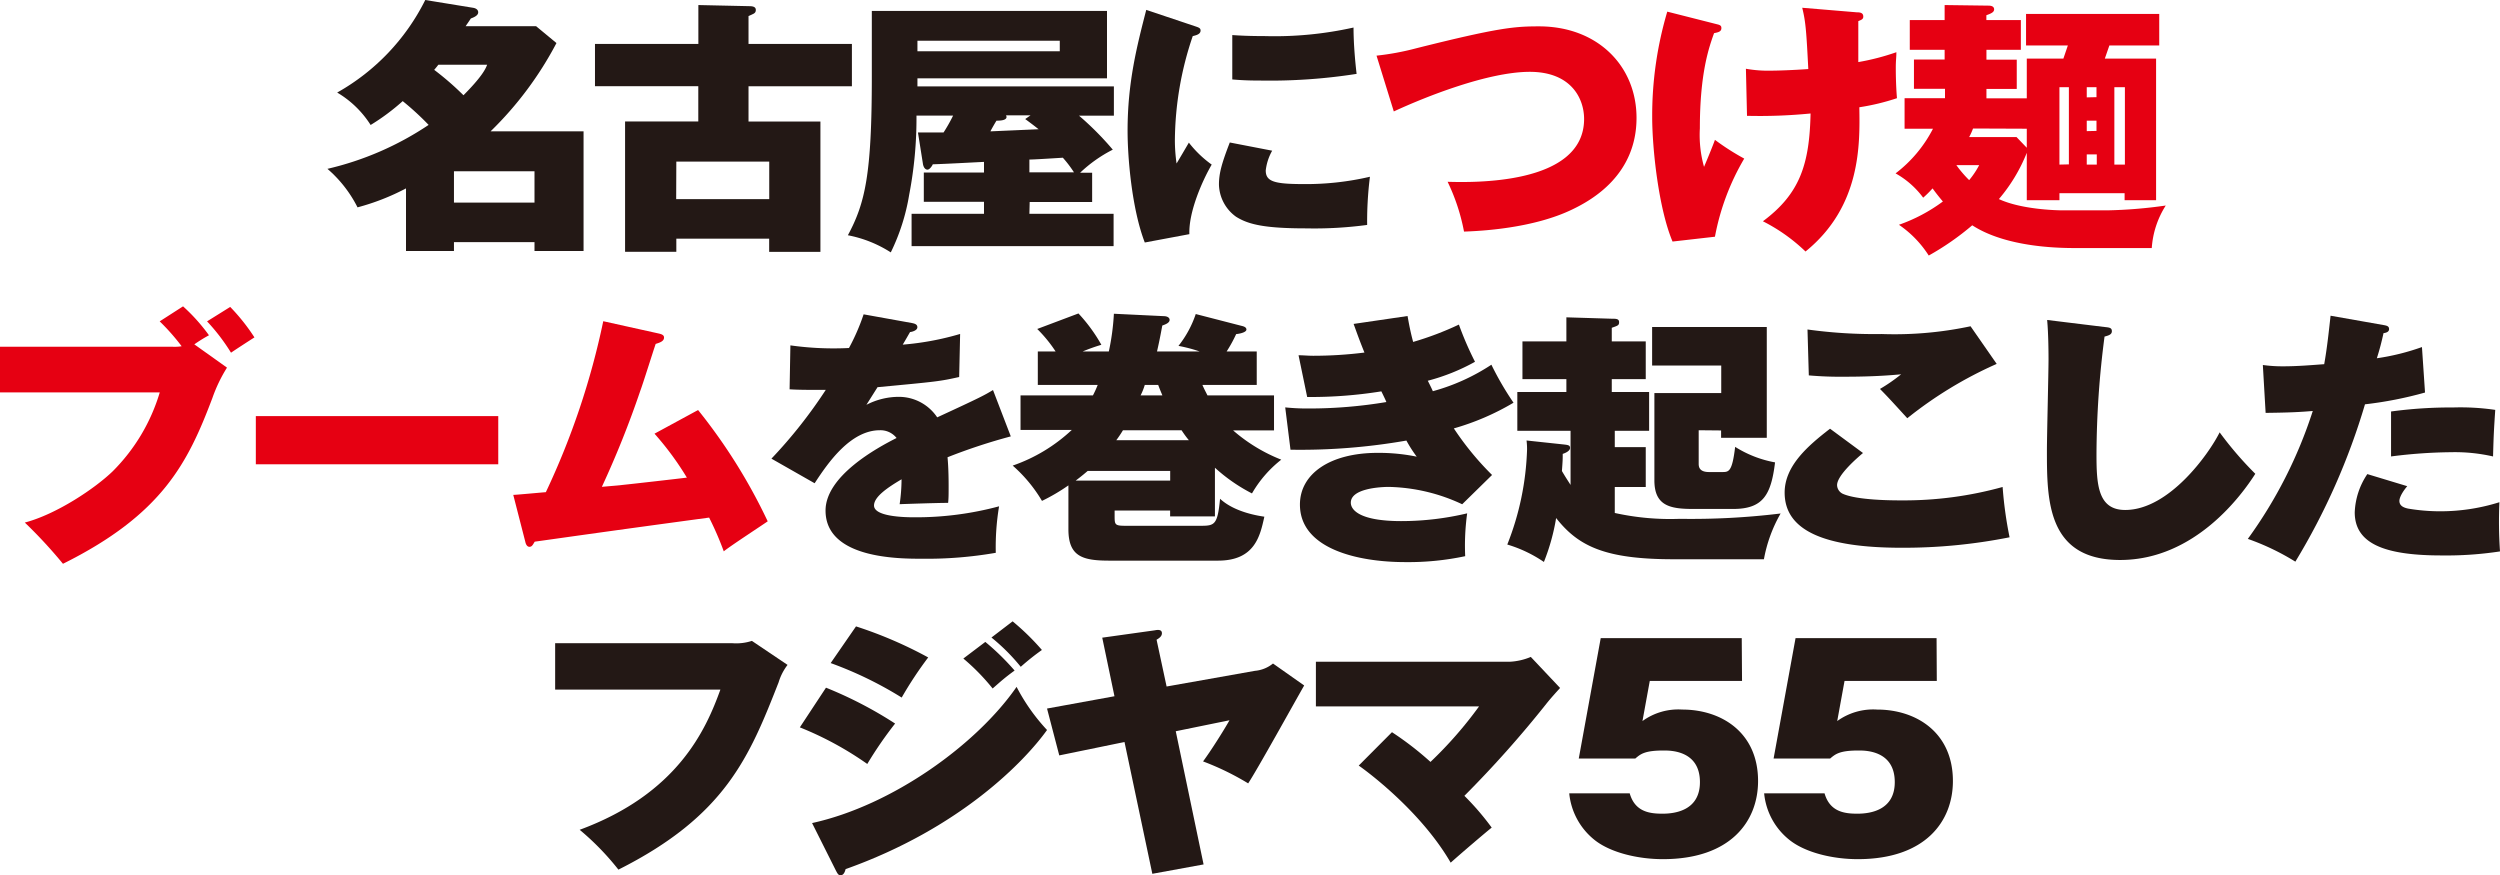
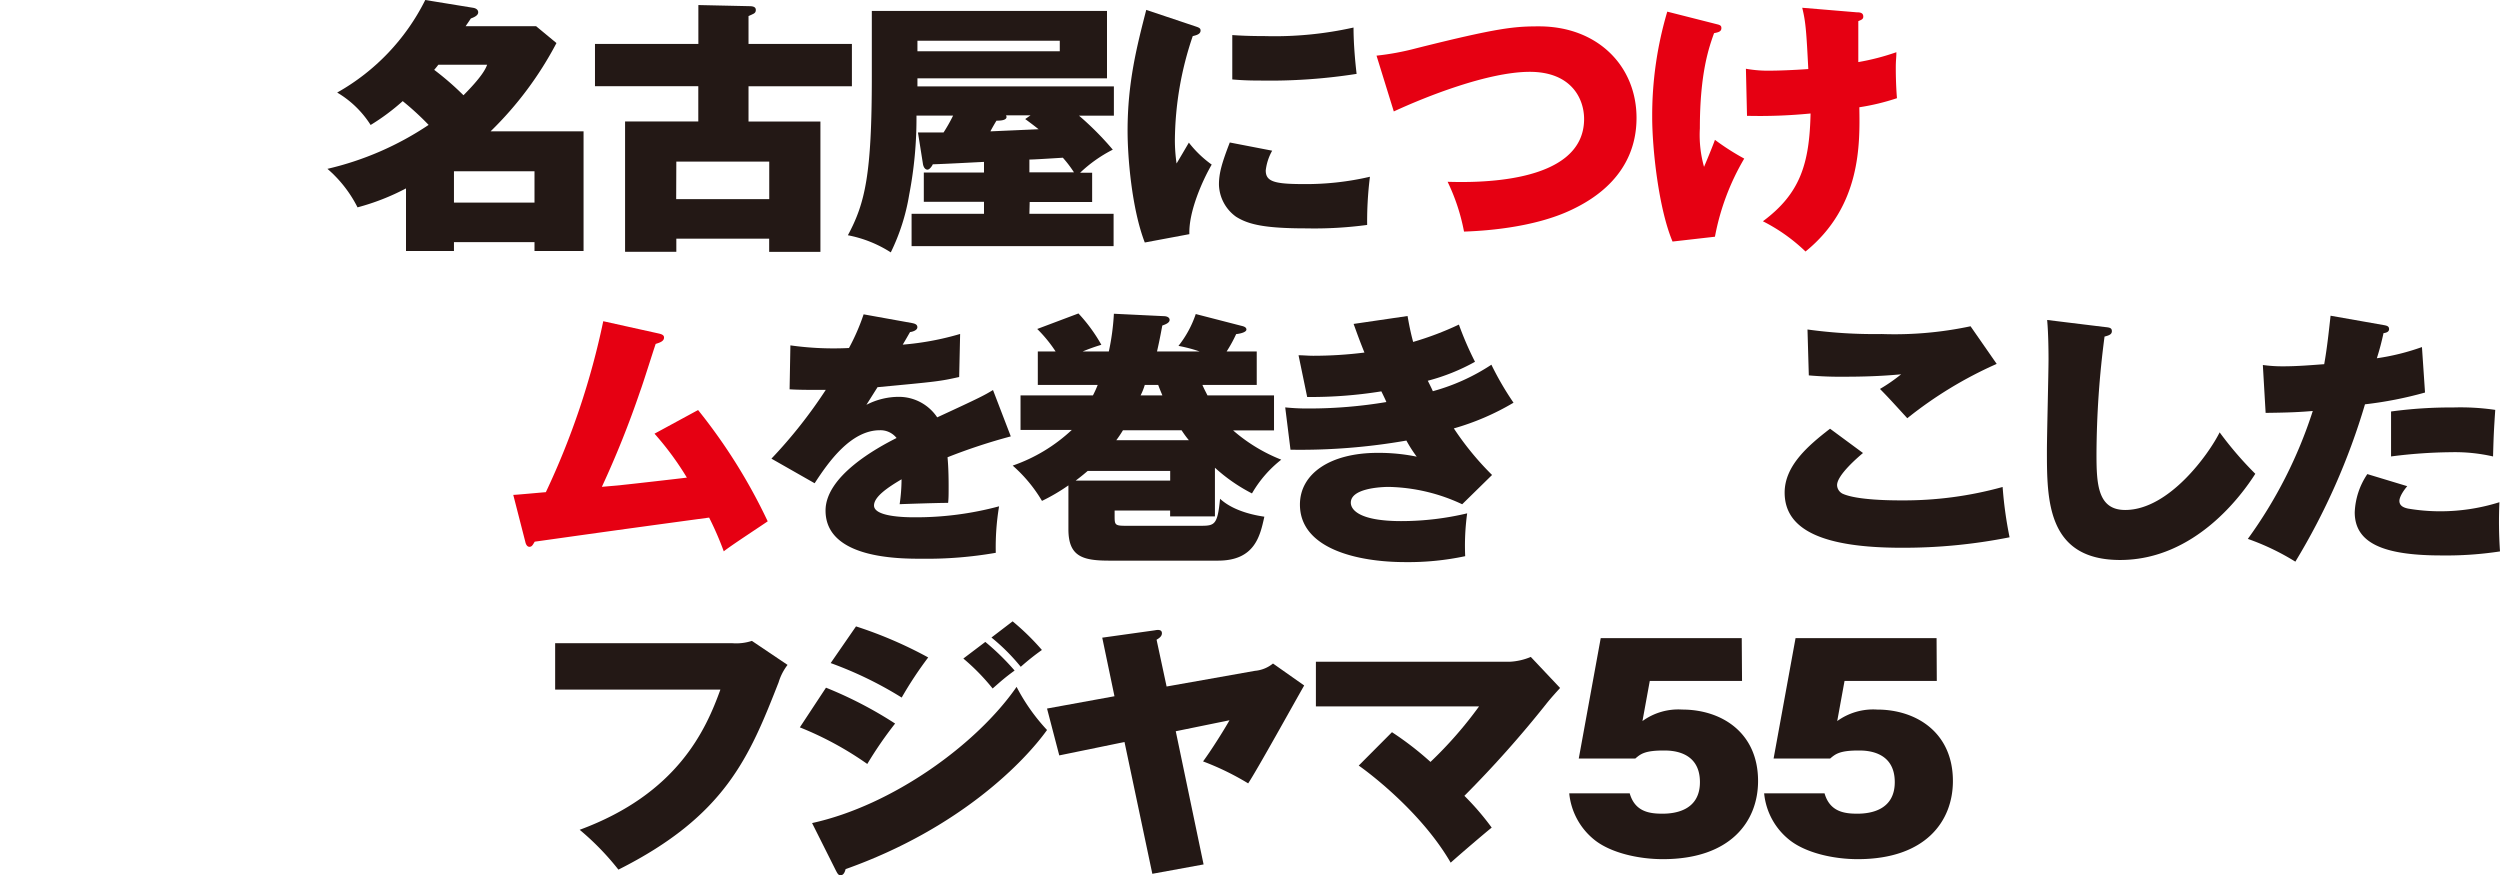
<svg xmlns="http://www.w3.org/2000/svg" viewBox="0 0 341.44 119.5">
  <defs>
    <style>.cls-1{fill:#231815;}.cls-2{fill:#e60012;}</style>
  </defs>
  <g id="レイヤー_2" data-name="レイヤー 2">
    <g id="レイヤー_5" data-name="レイヤー 5">
      <path class="cls-1" d="M55.45,25.73a31.53,31.53,0,0,1-6.62,2.59,17.05,17.05,0,0,0-4.11-5.26,41.77,41.77,0,0,0,13.82-6A37.83,37.83,0,0,0,55,13.81a29.73,29.73,0,0,1-4.38,3.26,13.61,13.61,0,0,0-4.57-4.43A29.66,29.66,0,0,0,58.08,0l6.51,1.06c.45.07.72.29.72.62s-.3.59-1,.84c-.19.29-.57.84-.72,1.06h9.63L76,5.88a47.84,47.84,0,0,1-9,12.06H79.7V34.28H73V33.07H62v1.21H55.45ZM59.87,8.84c-.15.19-.19.26-.57.7a39,39,0,0,1,4,3.47c2.39-2.41,3-3.51,3.23-4.17ZM73,27.67V23.39H62v4.28Z" />
      <path class="cls-1" d="M116.35,6v5.78H102.23v4.82h9.82v17.8h-7V32.6H92.37v1.79h-7V16.59h10V11.77H81.26V6H95.38V.69l6.85.15c.38,0,1,0,1,.51s-.38.55-1,.84V6Zm-24,21.2h12.71V22.07H92.37Z" />
      <path class="cls-1" d="M140.59,29.2h11.5v4.42H124.5V29.2h9.89V27.56h-8.22v-4h8.22V22.11c-2.24.11-4.83.26-7,.33,0,.07-.38.73-.72.73s-.54-.37-.61-.73l-.69-4.35,3.5,0a22.13,22.13,0,0,0,1.3-2.3h-5a55.1,55.1,0,0,1-1,10.82,28.16,28.16,0,0,1-2.51,7.86,16.63,16.63,0,0,0-5.86-2.34c2.36-4.39,3.27-8.3,3.27-21.64v-9h32.12v9.21H125.3c0,.15,0,.95,0,1.1h26.83v4h-4.76a40.89,40.89,0,0,1,4.61,4.64,18.78,18.78,0,0,0-4.46,3.15h1.64v4h-8.53ZM125.3,5.56V7h19.44V5.56Zm15.45,10.19H137.4a1,1,0,0,1,.07.22c0,.51-1,.51-1.37.51-.15.22-.72,1.21-.83,1.46l6.58-.29c-.38-.29-.49-.4-1.83-1.39Zm-.16,7.79h6.09a15.74,15.74,0,0,0-1.52-2c-2.24.14-4,.25-4.57.25Z" />
      <path class="cls-1" d="M163.2,3.58c.54.18.77.26.77.59,0,.51-.61.65-1.07.76a45,45,0,0,0-2.44,14.26,22.69,22.69,0,0,0,.23,3.14c.27-.44,1.45-2.45,1.68-2.85a14.91,14.91,0,0,0,3.12,3c-1.26,2.16-3.16,6.43-3.05,9.5l-6.09,1.14C154.56,28.47,154,21.42,154,17.87c0-6.58,1.25-11.47,2.55-16.52Zm10.55,17a7.07,7.07,0,0,0-.88,2.7c0,1.5,1.14,1.86,5.1,1.86a38.45,38.45,0,0,0,9.13-1,48.75,48.75,0,0,0-.38,6.58,54,54,0,0,1-8.33.47c-5.71,0-7.92-.54-9.59-1.6a5.57,5.57,0,0,1-2.32-4.39c0-1.53.38-2.89,1.48-5.74ZM168.3,4.79c1,.07,2.33.14,4.46.14a49.37,49.37,0,0,0,12.1-1.17c0,2.23.23,4.72.42,6.33A76.5,76.5,0,0,1,172,11c-.69,0-2,0-3.7-.15Z" />
      <path class="cls-2" d="M188,7.6a35.87,35.87,0,0,0,5.4-1c11.23-2.82,13.44-3,16.79-3,8,0,13.32,5.41,13.32,12.5,0,7.82-6.13,11.22-8.68,12.46-5.44,2.67-12.79,3-14.88,3.07a27.24,27.24,0,0,0-2.24-6.8c3.12.08,18.64.55,18.64-8.58,0-2.78-1.75-6.44-7.42-6.44s-14.16,3.37-18.57,5.41Z" />
      <path class="cls-2" d="M234.57,3.33c.45.11.53.25.53.51,0,.51-.49.58-1,.69-.68,1.9-1.94,5.41-1.94,13a16.1,16.1,0,0,0,.57,5.26c.46-1.06,1.33-3.21,1.49-3.69a32.84,32.84,0,0,0,4,2.56,32.84,32.84,0,0,0-4,10.67l-5.79.66c-1.9-4.5-2.78-12.68-2.78-17a49.84,49.84,0,0,1,2.06-14.4Zm19-1.65c.49,0,.91.07.91.59,0,.36-.26.43-.68.62V8.48A32.49,32.49,0,0,0,259,7.13c0,.76-.08,1.09-.08,2.12,0,.4,0,2.26.16,4.16a30.83,30.83,0,0,1-5.14,1.24c.08,5,.27,13.53-7.35,19.7a24,24,0,0,0-5.82-4.13c5.06-3.76,6.36-7.78,6.51-14.72a71.34,71.34,0,0,1-8.68.32l-.15-6.43a17.18,17.18,0,0,0,3.46.26c.84,0,3-.07,5.06-.22-.26-5-.34-6.4-.83-8.37Z" />
-       <path class="cls-2" d="M281.27,26.39v.95h-4.46V20.87A22.65,22.65,0,0,1,273,27.19c3,1.39,7.65,1.54,8.79,1.54h6a64.25,64.25,0,0,0,8-.66,12.33,12.33,0,0,0-1.91,5.81H283.44c-9,0-12.87-2.34-14.08-3.11a36.64,36.64,0,0,1-5.94,4.13,14.58,14.58,0,0,0-4.07-4.2,22.61,22.61,0,0,0,6-3.18c-.84-1-1.14-1.43-1.41-1.79A14.52,14.52,0,0,1,262.66,27a11.91,11.91,0,0,0-3.77-3.32A18,18,0,0,0,264,17.58h-3.88V13.41h5.52V12.13H261.4v-4h4.19V6.8h-4.76V2.74h4.76V.69l6,.08c.38,0,.76.11.76.51s-.45.58-1.06.8v.66H276V6.8H271.3V8.15h4.14v4H271.3v1.28h5.51V8h5l.61-1.79h-5.71V1.9h18.19V6.21h-6.81L287.47,8h7V27.34h-4.3v-.95Zm-14.08-3.84a15.84,15.84,0,0,0,1.75,2.05,11.35,11.35,0,0,0,1.37-2.05Zm2.28-5a8.82,8.82,0,0,1-.53,1.17h6.47l1.4,1.46V17.58Zm13.09,4.9V11.91h-1.29V22.48Zm3.77-9.18V11.91H285V13.3Zm0,4.61V16.48H285v1.43ZM285,21.09v1.39h1.37V21.09Zm5.21,1.39V11.91h-1.44V22.48Z" />
-       <path class="cls-2" d="M25,41.84a25,25,0,0,1,3.54,3.95,19.75,19.75,0,0,0-2,1.24L31,50.21a20.57,20.57,0,0,0-2,4.17C25.65,63.22,22.19,70.24,8.6,77a65.08,65.08,0,0,0-5.21-5.63c4.41-1.17,9.63-4.71,12-7a25.51,25.51,0,0,0,6.43-10.78H0V47.36H23.63a6,6,0,0,0,1.18-.07,29.43,29.43,0,0,0-3-3.4Zm6.44.08a26.78,26.78,0,0,1,3.31,4.16c-.69.44-2.44,1.57-3.2,2.09a26.66,26.66,0,0,0-3.27-4.28Z" />
-       <path class="cls-2" d="M68.05,56.83v6.58H34.94V56.83Z" />
      <path class="cls-2" d="M95.34,56a76,76,0,0,1,9.51,15.2c-.95.66-5.21,3.44-6,4.1a43.46,43.46,0,0,0-2-4.61c-14.76,2-18.3,2.52-23.82,3.29-.27.44-.38.7-.72.7s-.5-.37-.57-.7l-1.64-6.39c.38,0,3.88-.33,4.45-.37a104.44,104.44,0,0,0,7.84-23.35l7.58,1.68c.49.11.72.25.72.55,0,.51-.57.69-1.14.87-.35,1-1.75,5.49-2.1,6.4a131.39,131.39,0,0,1-5.25,13.12c2-.18,2.21-.18,2.82-.26,1.37-.14,7.53-.84,8.79-1a40.57,40.57,0,0,0-4.42-6Z" />
      <path class="cls-1" d="M124.5,44.11c.34.07.79.15.79.58s-.68.63-1,.66c-.19.33-.65,1.14-1,1.72a38.71,38.71,0,0,0,7.84-1.46L131,51.49c-2.66.59-2.93.62-11.15,1.39l-1.52,2.41a9.62,9.62,0,0,1,4.53-1.09A6.3,6.3,0,0,1,128,57c6.09-2.81,6.4-3,7.62-3.73l2.43,6.33a78.18,78.18,0,0,0-8.64,2.85c.15,1.57.15,3.47.15,4,0,1,0,1.64-.07,2.23-1.37,0-5.56.14-6.62.18a24,24,0,0,0,.26-3.4c-1.86,1.1-3.76,2.37-3.76,3.58,0,1.5,4,1.61,5.48,1.61a43.67,43.67,0,0,0,11.6-1.5A34,34,0,0,0,136,75.5a54.82,54.82,0,0,1-10.09.81c-3.12,0-13.16,0-13.16-6.58,0-4.72,7-8.55,9.7-9.91a2.8,2.8,0,0,0-2.28-1.06c-4,0-7.08,4.43-8.91,7.24l-5.9-3.36a65.69,65.69,0,0,0,7.42-9.39c-2.28,0-3.73,0-4.94-.08l.11-6a42.37,42.37,0,0,0,8,.36,28.94,28.94,0,0,0,2-4.6Z" />
      <path class="cls-1" d="M174,54v4.78h-5.59a22.63,22.63,0,0,0,6.58,4,16,16,0,0,0-4,4.61,23.29,23.29,0,0,1-5.06-3.51v6.65h-6.12v-.8h-7.58v.66c0,1.28,0,1.42,1.52,1.42H164c1.9,0,2.29-.14,2.63-3.69,2.05,1.9,5.4,2.34,6.05,2.45-.57,2.56-1.26,6-6.32,6H151.52c-3.65,0-5.6-.55-5.6-4.28v-6a26.12,26.12,0,0,1-3.61,2.12,19.79,19.79,0,0,0-4-4.82,22.6,22.6,0,0,0,8.07-4.87h-7V54h9.89a13.8,13.8,0,0,0,.65-1.43h-8.18V48h2.43a18.58,18.58,0,0,0-2.51-3.07l5.63-2.12a22,22,0,0,1,3.13,4.28,25.8,25.8,0,0,0-2.55.91h3.57a32.32,32.32,0,0,0,.69-5.15l6.85.33c.26,0,.76.11.76.51s-.57.62-1,.77c-.34,1.86-.53,2.7-.72,3.54h5.82a20.32,20.32,0,0,0-2.89-.76,14.28,14.28,0,0,0,2.36-4.35l6.24,1.61c.3.07.68.18.68.51s-.72.55-1.4.62a18.94,18.94,0,0,1-1.3,2.37h4.11v4.57h-7.42c.23.55.42.88.69,1.43ZM148.55,64.32c-.34.29-.8.69-1.64,1.32h12.91V64.32Zm13.82-4.2c-.31-.37-.58-.73-1-1.36h-8a16.1,16.1,0,0,1-.91,1.36ZM158.75,54c-.11-.3-.27-.62-.57-1.43h-1.83a8.63,8.63,0,0,1-.57,1.43Z" />
      <path class="cls-1" d="M192.24,43.16c.31,1.79.54,2.7.76,3.54a42.16,42.16,0,0,0,6.25-2.37,44.33,44.33,0,0,0,2.2,5.08A27.39,27.39,0,0,1,195,52c.12.22.61,1.21.69,1.43a27.83,27.83,0,0,0,8-3.62A41.05,41.05,0,0,0,206.71,55a34.33,34.33,0,0,1-8.15,3.51,39.94,39.94,0,0,0,5.22,6.36l-4.08,4a24.7,24.7,0,0,0-10-2.37c-1.33,0-5.21.25-5.21,2.15,0,1,1.22,2.52,6.89,2.52a39,39,0,0,0,9-1.06,32.36,32.36,0,0,0-.27,5.85,37.27,37.27,0,0,1-8.18.81c-6.55,0-14.39-1.83-14.39-7.86,0-4.2,4.11-7.06,10.62-7.06a25.83,25.83,0,0,1,5.33.52,18.44,18.44,0,0,1-1.41-2.2,83.81,83.81,0,0,1-15.83,1.25l-.72-5.78a29.8,29.8,0,0,0,3.31.15,63.9,63.9,0,0,0,10.5-.88c0-.07-.57-1.24-.68-1.46a60.56,60.56,0,0,1-10.13.77l-1.18-5.7c.73,0,1.26.07,2,.07a56.07,56.07,0,0,0,7-.44c-.83-2.05-1.14-3-1.48-3.91Z" />
-       <path class="cls-1" d="M228.59,76.38c-9.28,0-13-1.72-16.06-5.63a28.63,28.63,0,0,1-1.67,6,18,18,0,0,0-5-2.38,38.23,38.23,0,0,0,2.7-13,10,10,0,0,0-.07-1.21l5.14.55c.61.07.8.14.8.47s-.42.62-1,.81c0,.69,0,.87-.11,2.34.53.91.91,1.46,1.18,1.9V58.84h-7.27v-5.3h6.7V51.78h-6V46.63h6V43.34l6.2.19c.57,0,1,0,1,.47s-.22.48-1,.77v1.86h4.64v5.15h-4.64v1.76h5.1v5.3h-4.69v2.23h4.23v5.44h-4.23v3.55a35,35,0,0,0,8.87.8,100.91,100.91,0,0,0,13.78-.73,19.47,19.47,0,0,0-2.28,6.25ZM232,58.76V63.3c0,.36,0,1.17,1.41,1.17h1.79c.91,0,1.37,0,1.78-3.44a15.3,15.3,0,0,0,5.45,2.12c-.54,4.39-1.6,6.36-5.71,6.36h-5.52c-3.12,0-5.25-.44-5.25-3.91V53.68h9.13V49.92h-9.44V44.66H241.3V59.79h-6.24v-1Z" />
      <path class="cls-1" d="M254.44,61.87c-.65.55-3.54,3-3.54,4.39a1.36,1.36,0,0,0,.76,1.17c2,.91,6.92.91,8,.91a50.32,50.32,0,0,0,13.85-1.83,53.7,53.7,0,0,0,.95,6.87,74,74,0,0,1-14.72,1.43c-10.66,0-16-2.38-16-7.53,0-3.69,3.23-6.43,6.2-8.73ZM272.7,49.7a55.22,55.22,0,0,0-12.21,7.42c-2.4-2.63-2.67-2.92-3.73-4a23.06,23.06,0,0,0,2.89-2c-1.14.11-3.69.33-7.61.33a49.81,49.81,0,0,1-5-.18L246.86,45a66.58,66.58,0,0,0,10.13.62,49.9,49.9,0,0,0,12.14-1.06Z" />
      <path class="cls-1" d="M287.43,44.66c.69.07,1,.11,1,.58s-.49.59-1,.73a125.86,125.86,0,0,0-1.1,16c0,4.13.15,7.68,3.92,7.68,6,0,11.45-7.68,12.9-10.6a48.37,48.37,0,0,0,4.87,5.66c-1.79,2.82-8.22,11.77-18.46,11.77-10,0-10-8.22-10-14.95,0-2,.22-10.67.22-12.46,0-.37,0-3.4-.19-5.37Z" />
      <path class="cls-1" d="M325.57,44.4c.42.08.72.15.72.55s-.45.51-.76.55c-.26,1.2-.53,2.23-.91,3.43a31.6,31.6,0,0,0,6.16-1.53l.42,6.21A52.18,52.18,0,0,1,323,55.22a91.3,91.3,0,0,1-9.51,21.49A33,33,0,0,0,307,73.6a62,62,0,0,0,8.87-17.47c-1.79.15-3.12.22-6.44.26l-.38-6.54a19.36,19.36,0,0,0,2.78.18c2.06,0,4-.18,5.6-.29.41-2.3.64-4.57.87-6.62Zm3.2,22c-1.07,1.28-1.07,1.93-1.07,2,0,.66.53.92,1.18,1.06a26.21,26.21,0,0,0,4.34.37,26.84,26.84,0,0,0,8.14-1.24,59.79,59.79,0,0,0,.08,6.72,48.56,48.56,0,0,1-8,.55c-7.77,0-11.84-1.61-11.84-5.89a10,10,0,0,1,1.72-5.22Zm-2.21-10.2a60.81,60.81,0,0,1,8.49-.55,32.82,32.82,0,0,1,5.74.33c-.19,2.89-.22,3.47-.3,6.36a23.42,23.42,0,0,0-5.71-.58,68,68,0,0,0-8.22.58Z" />
      <path class="cls-1" d="M100.06,87.85a6.92,6.92,0,0,0,2.63-.32l4.87,3.28a7.41,7.41,0,0,0-1.22,2.38c-4,10.2-7.27,18.24-21.88,25.58a36.23,36.23,0,0,0-5.29-5.44c13.39-4.94,17.24-13.67,19.22-19.15H75.82V87.85Z" />
      <path class="cls-1" d="M112.81,93.92a55.09,55.09,0,0,1,9.44,4.9,53,53,0,0,0-3.8,5.52,45.11,45.11,0,0,0-9.21-5Zm-1.9,18.49c11-2.41,22.53-10.78,27.93-18.6A26.48,26.48,0,0,0,143,99.7c-3,4.2-11.79,13.41-27.51,19-.08.29-.23.84-.69.84-.3,0-.41-.22-.64-.65Zm6-26.86a57.34,57.34,0,0,1,9.86,4.24,51.63,51.63,0,0,0-3.62,5.48,51.44,51.44,0,0,0-9.7-4.71Zm17.66,2.12a33.41,33.41,0,0,1,4,3.91c-1.37,1-1.83,1.43-3,2.45a29.21,29.21,0,0,0-4-4.09Zm3.73-2.81a33.3,33.3,0,0,1,4,3.91,33.33,33.33,0,0,0-2.89,2.3,27,27,0,0,0-4-4Z" />
      <path class="cls-1" d="M171.39,91.62a4.52,4.52,0,0,0,2.47-1l4.26,3c-1.22,2.12-6.43,11.54-7.65,13.37a36.87,36.87,0,0,0-6.16-3c1.1-1.49,2.85-4.27,3.61-5.62l-7.34,1.5,3.8,18.19-7,1.28-3.8-18-8.91,1.83L143,96.77l9.21-1.68-1.67-8,7.15-1c.42-.08,1-.15,1,.4,0,.4-.35.66-.73.88l1.37,6.39Z" />
      <path class="cls-1" d="M190.11,100a42.67,42.67,0,0,1,5.26,4.06A54.92,54.92,0,0,0,202,96.48H179.72v-6.1h26.45a8.41,8.41,0,0,0,2.9-.66l4,4.24c-.3.33-1.1,1.2-1.75,2A149.1,149.1,0,0,1,200,108.69a36.18,36.18,0,0,1,3.73,4.34c-.88.7-4.3,3.62-5.6,4.79-4-6.91-11.19-12.31-12.56-13.26Z" />
      <path class="cls-1" d="M237.92,93h-12.6l-1,5.48a8.33,8.33,0,0,1,5.44-1.57c5.33,0,10.35,3.11,10.35,9.76,0,5.48-3.73,10.67-13,10.67-3.46,0-7.16-.91-9.29-2.59a9.29,9.29,0,0,1-3.5-6.4h8.26c.72,2.56,2.78,2.78,4.49,2.78s5.1-.44,5.1-4.31c0-4.32-4-4.32-4.95-4.32-2.59,0-3.16.48-3.88,1.1h-7.72l3-16.45h19.26Z" />
      <path class="cls-1" d="M264.52,93h-12.6l-1,5.48a8.37,8.37,0,0,1,5.45-1.57c5.32,0,10.35,3.11,10.35,9.76,0,5.48-3.73,10.67-13,10.67-3.46,0-7.15-.91-9.28-2.59a9.25,9.25,0,0,1-3.5-6.4h8.25c.73,2.56,2.78,2.78,4.49,2.78s5.1-.44,5.1-4.31c0-4.32-4-4.32-4.94-4.32-2.59,0-3.16.48-3.89,1.1h-7.72l3-16.45h19.26Z" />
    </g>
  </g>
</svg>